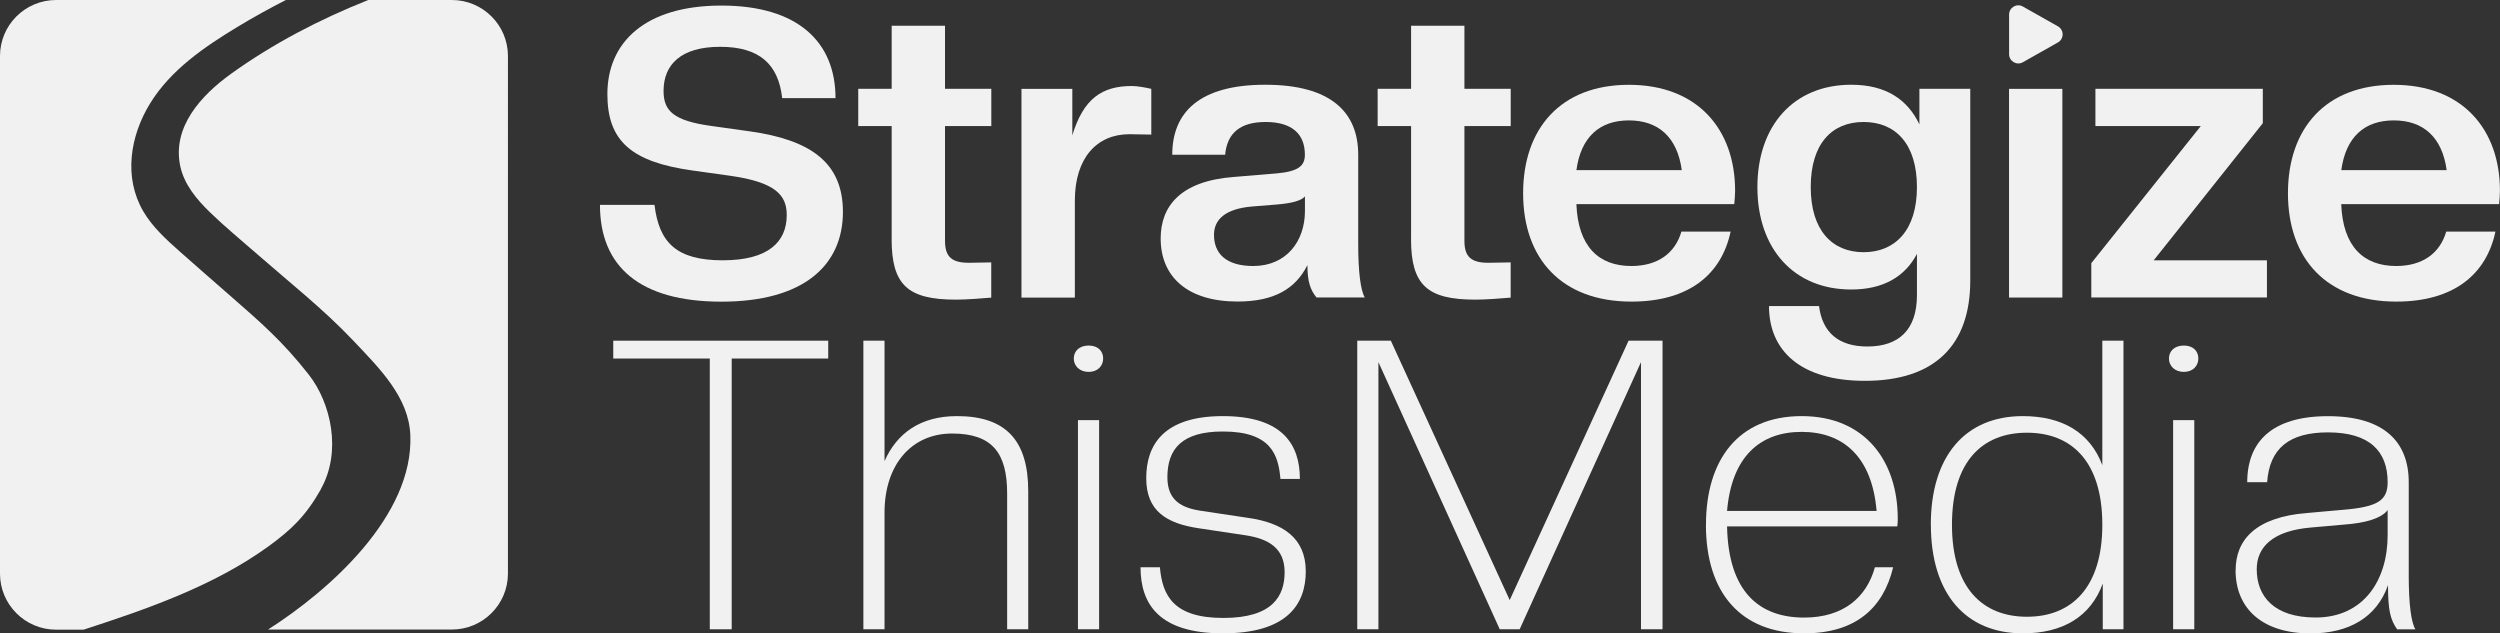
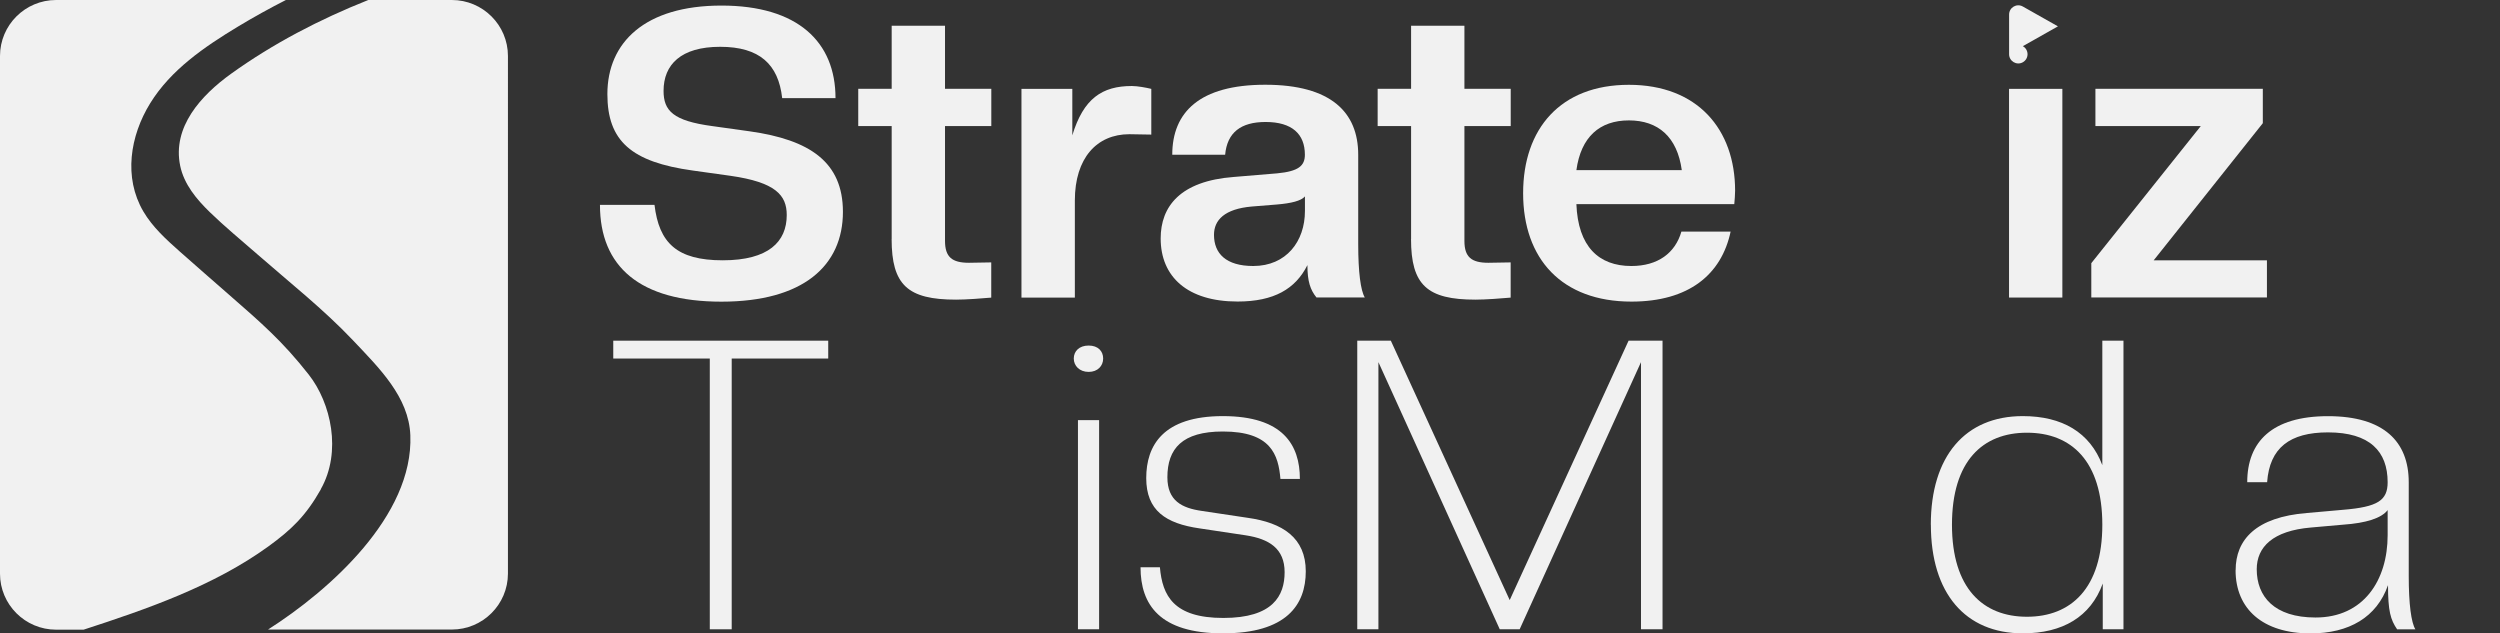
<svg xmlns="http://www.w3.org/2000/svg" id="Layer_1" data-name="Layer 1" viewBox="0 0 394.73 100">
  <rect x="0" y="0" width="394.73" height="100" fill="#333333" stroke="none" />
  <defs>
    <style>
      .cls-1 {
        fill: #f1f1f1;
      }
    </style>
  </defs>
  <g>
    <path class="cls-1" d="M50.65,77.24c3.35-5.93,1.61-13.62-1.9-18.09-4.14-5.27-7.51-8.18-12.56-12.59-2.6-2.28-5.22-4.55-7.81-6.85-2.14-1.9-4.3-3.86-5.75-6.33-3.15-5.38-2.09-11.93,1.08-17.07,3.27-5.3,8.55-8.9,13.86-12.11,2.47-1.49,5-2.89,7.57-4.2H8.86C3.97,0,0,3.96,0,8.84v81.74c0,4.88,3.97,8.84,8.86,8.84h4.34c10.1-3.28,20.59-6.93,29.18-13.15,3.58-2.6,5.89-4.78,8.28-9.01Z" />
    <path class="cls-1" d="M71.34,0h-13.19c-7.71,3.06-15.09,6.92-21.67,11.65-4.71,3.39-9.3,8.38-8.03,14.53.6,2.9,2.57,5.27,4.67,7.31,2.41,2.34,5.03,4.49,7.56,6.7,5.05,4.42,10.43,8.66,15.04,13.53,4.14,4.38,8.84,8.95,9.07,15.01.5,12.73-12.8,24.51-22.47,30.67h29.02c4.89,0,8.86-3.96,8.86-8.84V8.84c0-4.88-3.97-8.84-8.86-8.84Z" />
  </g>
  <g>
-     <path class="cls-1" d="M324.93,4.16l-5.54-3.13c-.97-.55-2.17.15-2.17,1.27v6.26c0,1.11,1.2,1.82,2.17,1.27l5.54-3.13c.99-.56.99-1.98,0-2.54Z" />
+     <path class="cls-1" d="M324.93,4.16l-5.54-3.13c-.97-.55-2.17.15-2.17,1.27v6.26c0,1.11,1.2,1.82,2.17,1.27c.99-.56.99-1.98,0-2.54Z" />
    <path class="cls-1" d="M94.73,32.35h8.61c.72,6,3.52,8.75,10.77,8.75s10.11-2.94,10.11-7.15c0-3.13-1.76-5.17-8.87-6.19l-5.94-.83c-9.72-1.34-13.51-4.66-13.51-12.07,0-8.17,5.94-13.98,18.01-13.98s18.01,5.75,18.01,14.62h-8.42c-.59-5.36-3.59-8.11-9.79-8.11s-8.94,2.81-8.94,6.96c0,3.13,1.5,4.73,7.7,5.56l5.94.83c9.46,1.34,14.68,4.85,14.68,12.71,0,8.49-6.26,14.18-19.18,14.18s-19.18-5.56-19.18-15.26Z" />
    <path class="cls-1" d="M140.79,37.72v-17.82h-5.28v-5.88h5.28V4.06h8.42v9.96h7.31v5.88h-7.31v18.14c0,2.55,1.11,3.45,3.78,3.45l3.52-.06v5.56c-1.37.13-4.05.32-5.55.32-7.64,0-10.18-2.3-10.18-9.58Z" />
    <path class="cls-1" d="M161.28,46.98V14.03h8.03v7.34c1.76-5.81,4.7-7.79,9.4-7.79.91,0,2.28.26,3.07.45v7.22l-3.46-.06c-5.15,0-8.61,3.77-8.61,10.47v15.33h-8.42Z" />
    <path class="cls-1" d="M183.26,37.65c0-5.04,3.07-9.07,11.55-9.71l6.85-.57c3.39-.32,4.37-1.21,4.37-2.94,0-3.26-2.02-5.17-6.2-5.17-3.91,0-6.07,1.66-6.39,5.17h-8.35c0-6.71,4.31-11.05,14.68-11.05s14.68,4.34,14.68,11.05v14.11c0,4.47.39,7.34,1.04,8.43h-7.63c-.98-1.21-1.43-2.55-1.43-5.11-1.89,3.77-5.29,5.75-11.03,5.75-7.9,0-12.14-3.9-12.14-9.96ZM206.04,33.31v-2.3c-.59.7-2.15,1.09-4.44,1.28l-3.98.32c-4.24.38-5.94,2.11-5.94,4.47,0,2.94,1.89,4.92,6.2,4.92,5.22,0,8.16-3.9,8.16-8.68Z" />
    <path class="cls-1" d="M222.8,37.72v-17.82h-5.28v-5.88h5.28V4.06h8.42v9.96h7.31v5.88h-7.31v18.14c0,2.55,1.11,3.45,3.78,3.45l3.52-.06v5.56c-1.37.13-4.05.32-5.55.32-7.64,0-10.18-2.3-10.18-9.58Z" />
    <path class="cls-1" d="M240.49,30.5c0-10.15,5.87-17.11,16.7-17.11s16.77,7.02,16.77,16.73c0,.7-.07,1.34-.13,2.11h-24.93c.26,6.7,3.52,9.77,8.68,9.77,4.18,0,6.92-2.04,7.9-5.43h7.77c-1.44,6.77-6.59,11.05-15.66,11.05-10.96,0-17.1-6.71-17.1-17.11ZM248.9,26.86h16.64c-.72-5.24-3.72-7.85-8.35-7.85s-7.57,2.62-8.29,7.85Z" />
-     <path class="cls-1" d="M277.48,29.54c0-9.71,5.74-16.16,14.81-16.16,5.61,0,8.94,2.43,10.77,6.26v-5.62h8.03v30.27c0,10.22-5.61,15.84-16.64,15.84-10.11,0-15.14-4.72-15.14-11.81h7.9c.52,4.15,3.07,6.39,7.63,6.39,4.96,0,7.83-2.62,7.83-8.11v-6.51c-1.89,3.58-5.29,5.62-10.38,5.62-9.07,0-14.81-6.45-14.81-16.16ZM302.67,29.54c0-6.83-3.39-10.28-8.42-10.28s-8.35,3.45-8.35,10.28,3.39,10.28,8.35,10.28,8.42-3.45,8.42-10.28Z" />
    <rect class="cls-1" x="317.21" y="14.03" width="8.42" height="32.95" />
    <path class="cls-1" d="M330.2,46.98v-5.43l17.29-21.65h-16.64v-5.88h26.43v5.43l-17.23,21.65h17.88v5.87h-27.73Z" />
-     <path class="cls-1" d="M361.25,30.5c0-10.15,5.87-17.11,16.7-17.11s16.77,7.02,16.77,16.73c0,.7-.07,1.34-.13,2.11h-24.93c.26,6.7,3.52,9.77,8.68,9.77,4.18,0,6.92-2.04,7.9-5.43h7.77c-1.44,6.77-6.59,11.05-15.66,11.05-10.96,0-17.1-6.71-17.1-17.11ZM369.67,26.86h16.64c-.72-5.24-3.72-7.85-8.35-7.85s-7.57,2.62-8.29,7.85Z" />
    <path class="cls-1" d="M112.07,99.36v-42.75h-15.24v-2.82h33.94v2.82h-15.24v42.75h-3.47Z" />
-     <path class="cls-1" d="M159.02,99.36v-21.44c0-6.34-2.29-9.47-8.7-9.47s-10.66,4.93-10.66,12.48v18.43h-3.34v-45.57h3.34v19.01c1.96-4.42,5.69-7.1,11.44-7.1,7.72,0,11.25,3.84,11.25,11.84v21.82h-3.34Z" />
    <path class="cls-1" d="M169.54,56.61c0-1.15.85-2.05,2.35-2.05s2.29.9,2.29,2.05-.85,2.11-2.29,2.11-2.35-.96-2.35-2.11ZM170.2,99.36v-33.02h3.34v33.02h-3.34Z" />
    <path class="cls-1" d="M180.07,89.57h3.07c.39,4.48,2.16,8,10.01,8s9.68-3.52,9.68-7.23-2.42-5.25-6.15-5.82l-7.26-1.09c-5.36-.77-8.44-2.82-8.44-7.94s2.62-9.79,12.1-9.79,12.16,4.54,12.16,9.92h-3.07c-.33-3.84-1.5-7.49-9.09-7.49-6.41,0-8.76,2.69-8.76,7.23,0,3.71,2.29,4.86,5.43,5.31l7.26,1.09c5.49.77,9.16,3.14,9.16,8.45s-3.07,9.79-13.08,9.79-13.01-4.55-13.01-10.43Z" />
    <g>
      <path class="cls-1" d="M259.1,99.36v-42.18l-19.16,42.18h-3.14l-19.16-42.18v42.18h-3.34v-45.57h5.3l18.77,40.96,18.77-40.96h5.36v45.57h-3.4Z" />
-       <path class="cls-1" d="M269.36,82.85c0-10.18,5.04-17.15,15.11-17.15s15.17,7.17,15.17,16.19c0,.26,0,.77-.07,1.22h-26.88c.2,10.43,5.17,14.4,12.16,14.4,6.21,0,9.87-3.2,11.18-7.94h2.88c-1.57,6.53-6.02,10.43-14.06,10.43-10.01,0-15.5-6.4-15.5-17.15ZM272.69,80.67h23.61c-.72-8.51-5.23-12.48-11.84-12.48s-11.05,3.97-11.77,12.48Z" />
      <path class="cls-1" d="M304.86,82.85c0-10.82,5.43-17.15,14.52-17.15,6.21,0,10.6,2.56,12.56,7.74v-19.65h3.34v45.57h-3.27v-7.23c-1.9,5.25-6.34,7.87-12.62,7.87-9.09,0-14.52-6.34-14.52-17.15ZM331.94,82.85c0-10.05-4.9-14.53-11.9-14.53s-11.84,4.48-11.84,14.53,4.9,14.53,11.84,14.53,11.9-4.48,11.9-14.53Z" />
-       <path class="cls-1" d="M342.46,56.61c0-1.15.85-2.05,2.35-2.05s2.29.9,2.29,2.05-.85,2.11-2.29,2.11-2.35-.96-2.35-2.11ZM343.12,99.36v-33.02h3.34v33.02h-3.34Z" />
      <path class="cls-1" d="M352.99,90.02c0-4.8,3.2-8.38,11.25-9.02l5.75-.51c5.43-.45,7-1.47,7-4.35,0-4.86-2.81-7.87-9.42-7.87-6.02,0-9.22,2.43-9.61,7.87h-3.14c0-6.4,3.92-10.43,12.75-10.43s12.75,4.03,12.75,10.43v14.78c0,4.48.39,7.36,1.05,8.45h-2.88c-1.05-1.54-1.44-2.88-1.44-6.98-1.77,5.06-6.15,7.62-12.23,7.62-7.52,0-11.84-3.84-11.84-9.98ZM376.99,84.51v-3.97c-.98,1.28-3.4,2.05-7,2.3l-5.1.45c-6.02.51-8.57,3.07-8.57,6.59,0,4.29,2.75,7.62,9.29,7.62,7.59,0,11.38-5.89,11.38-12.99Z" />
    </g>
  </g>
</svg>